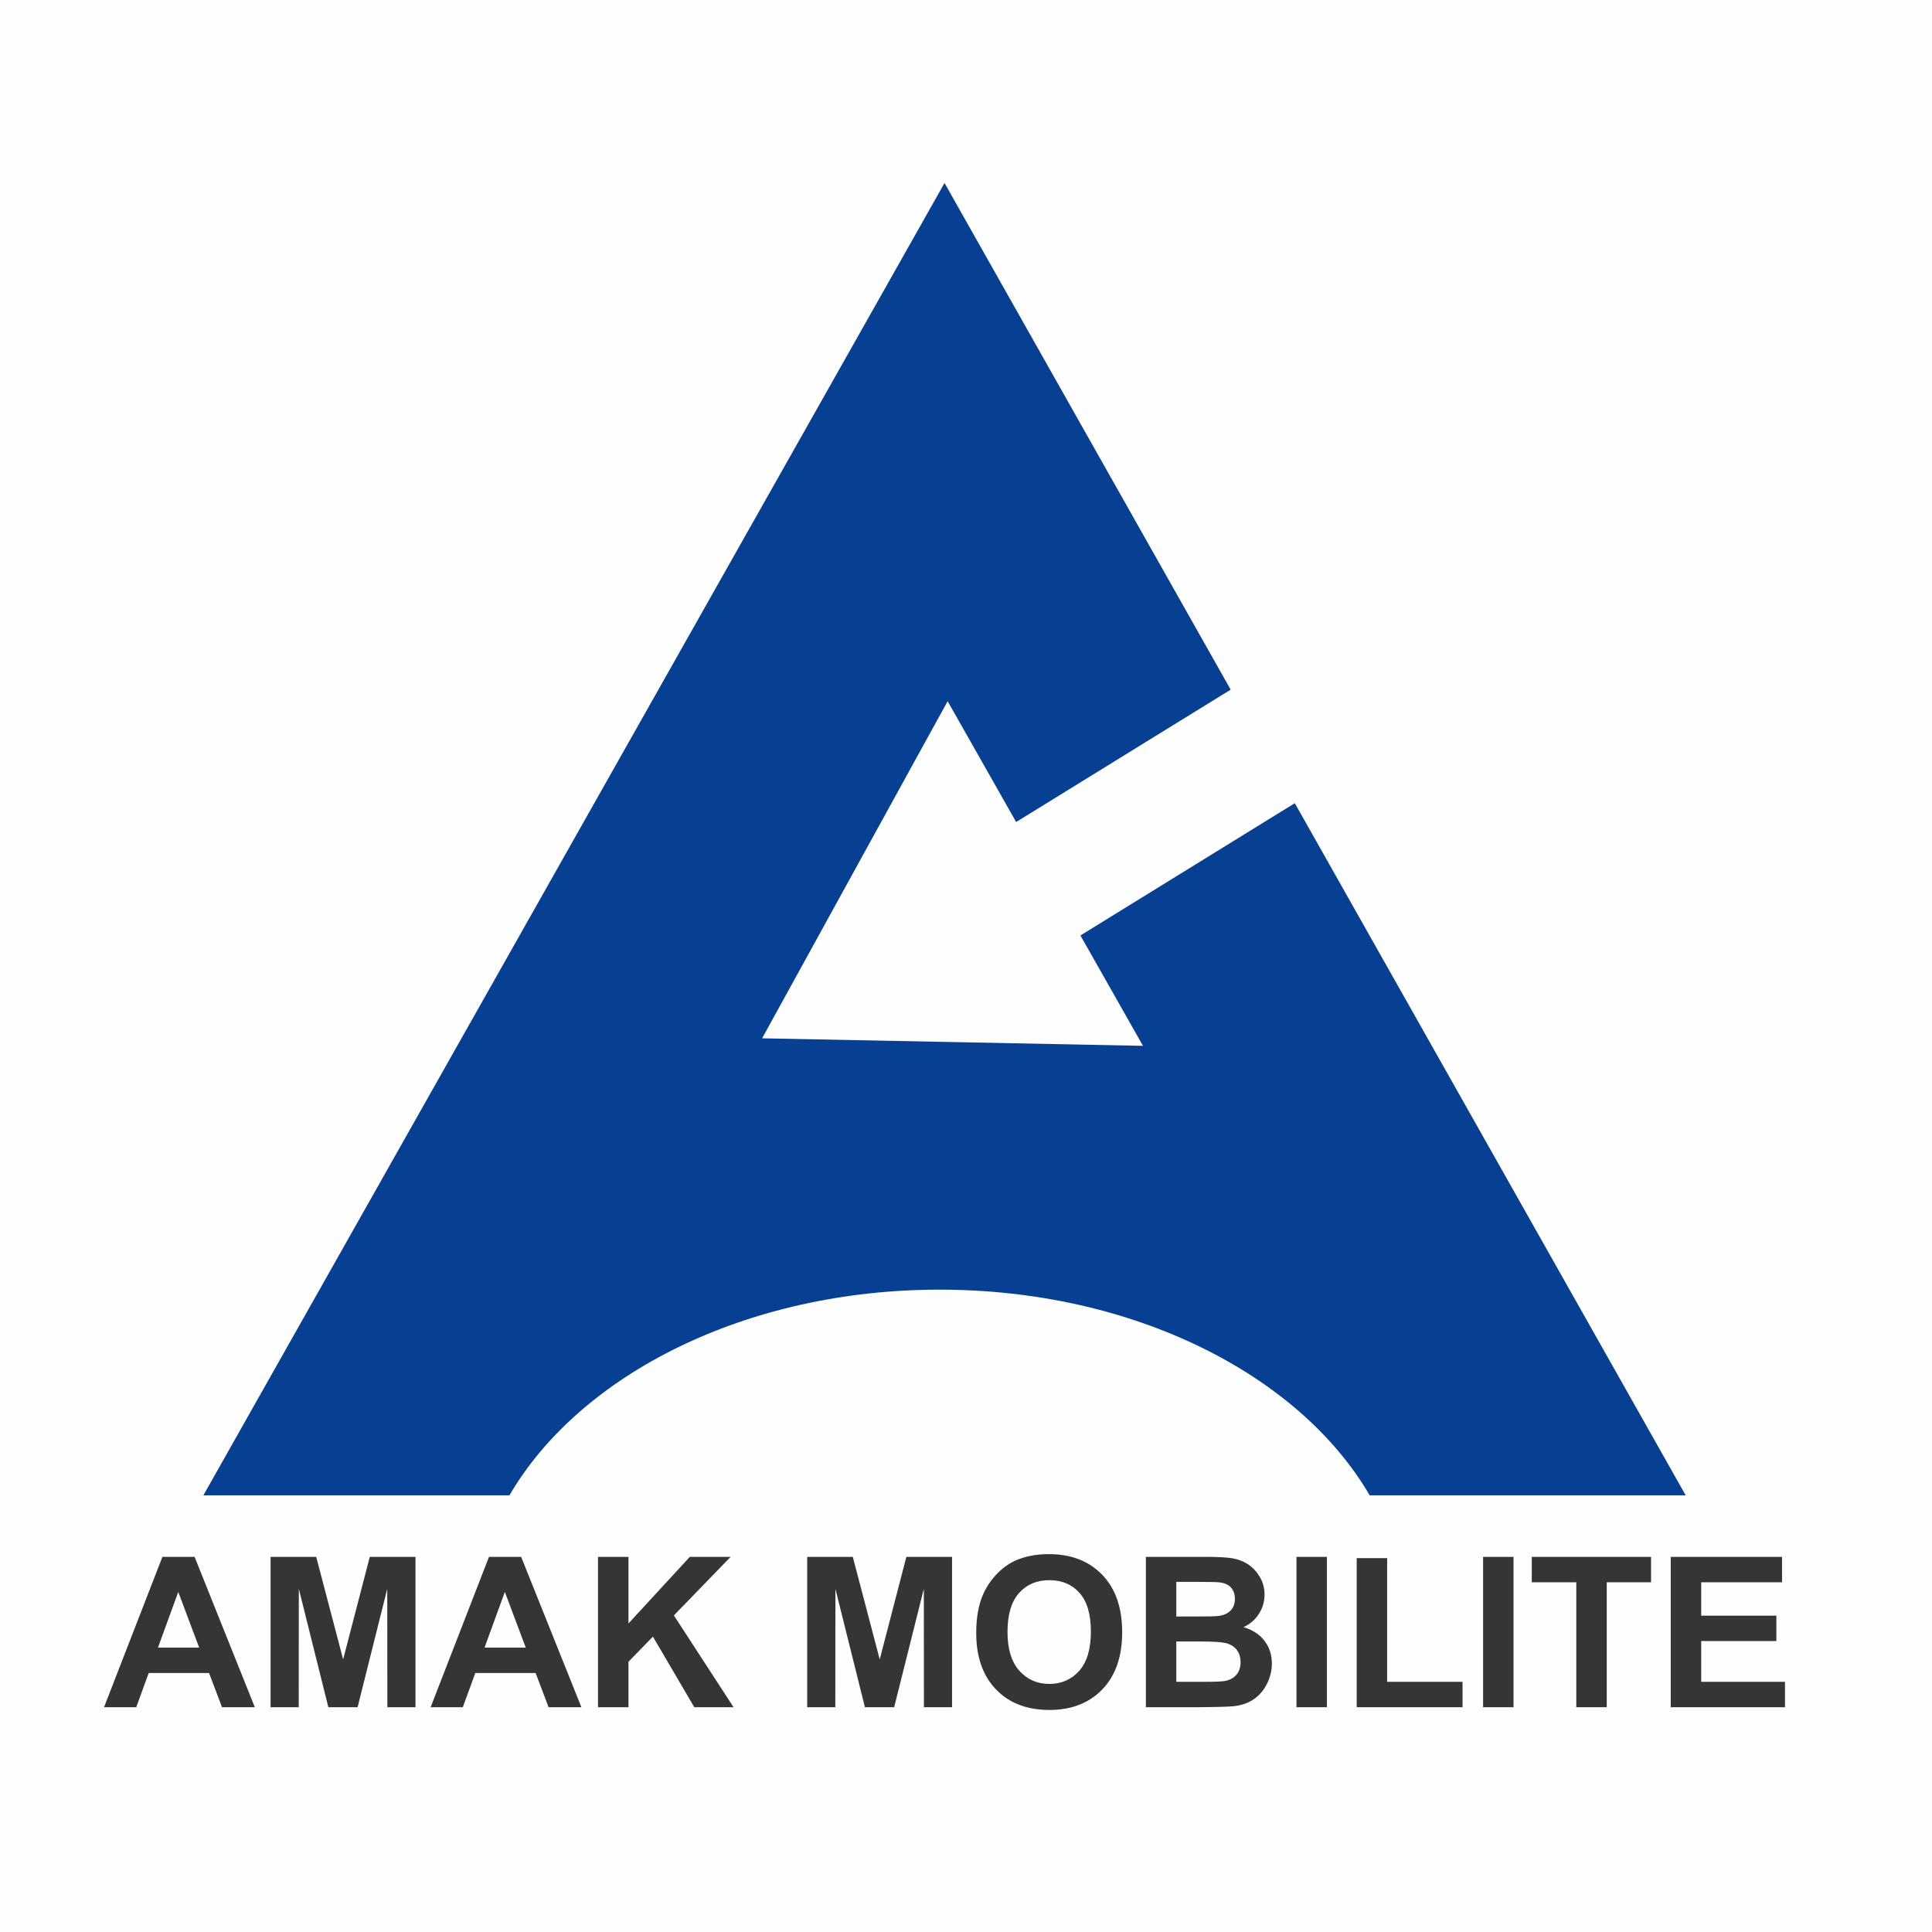
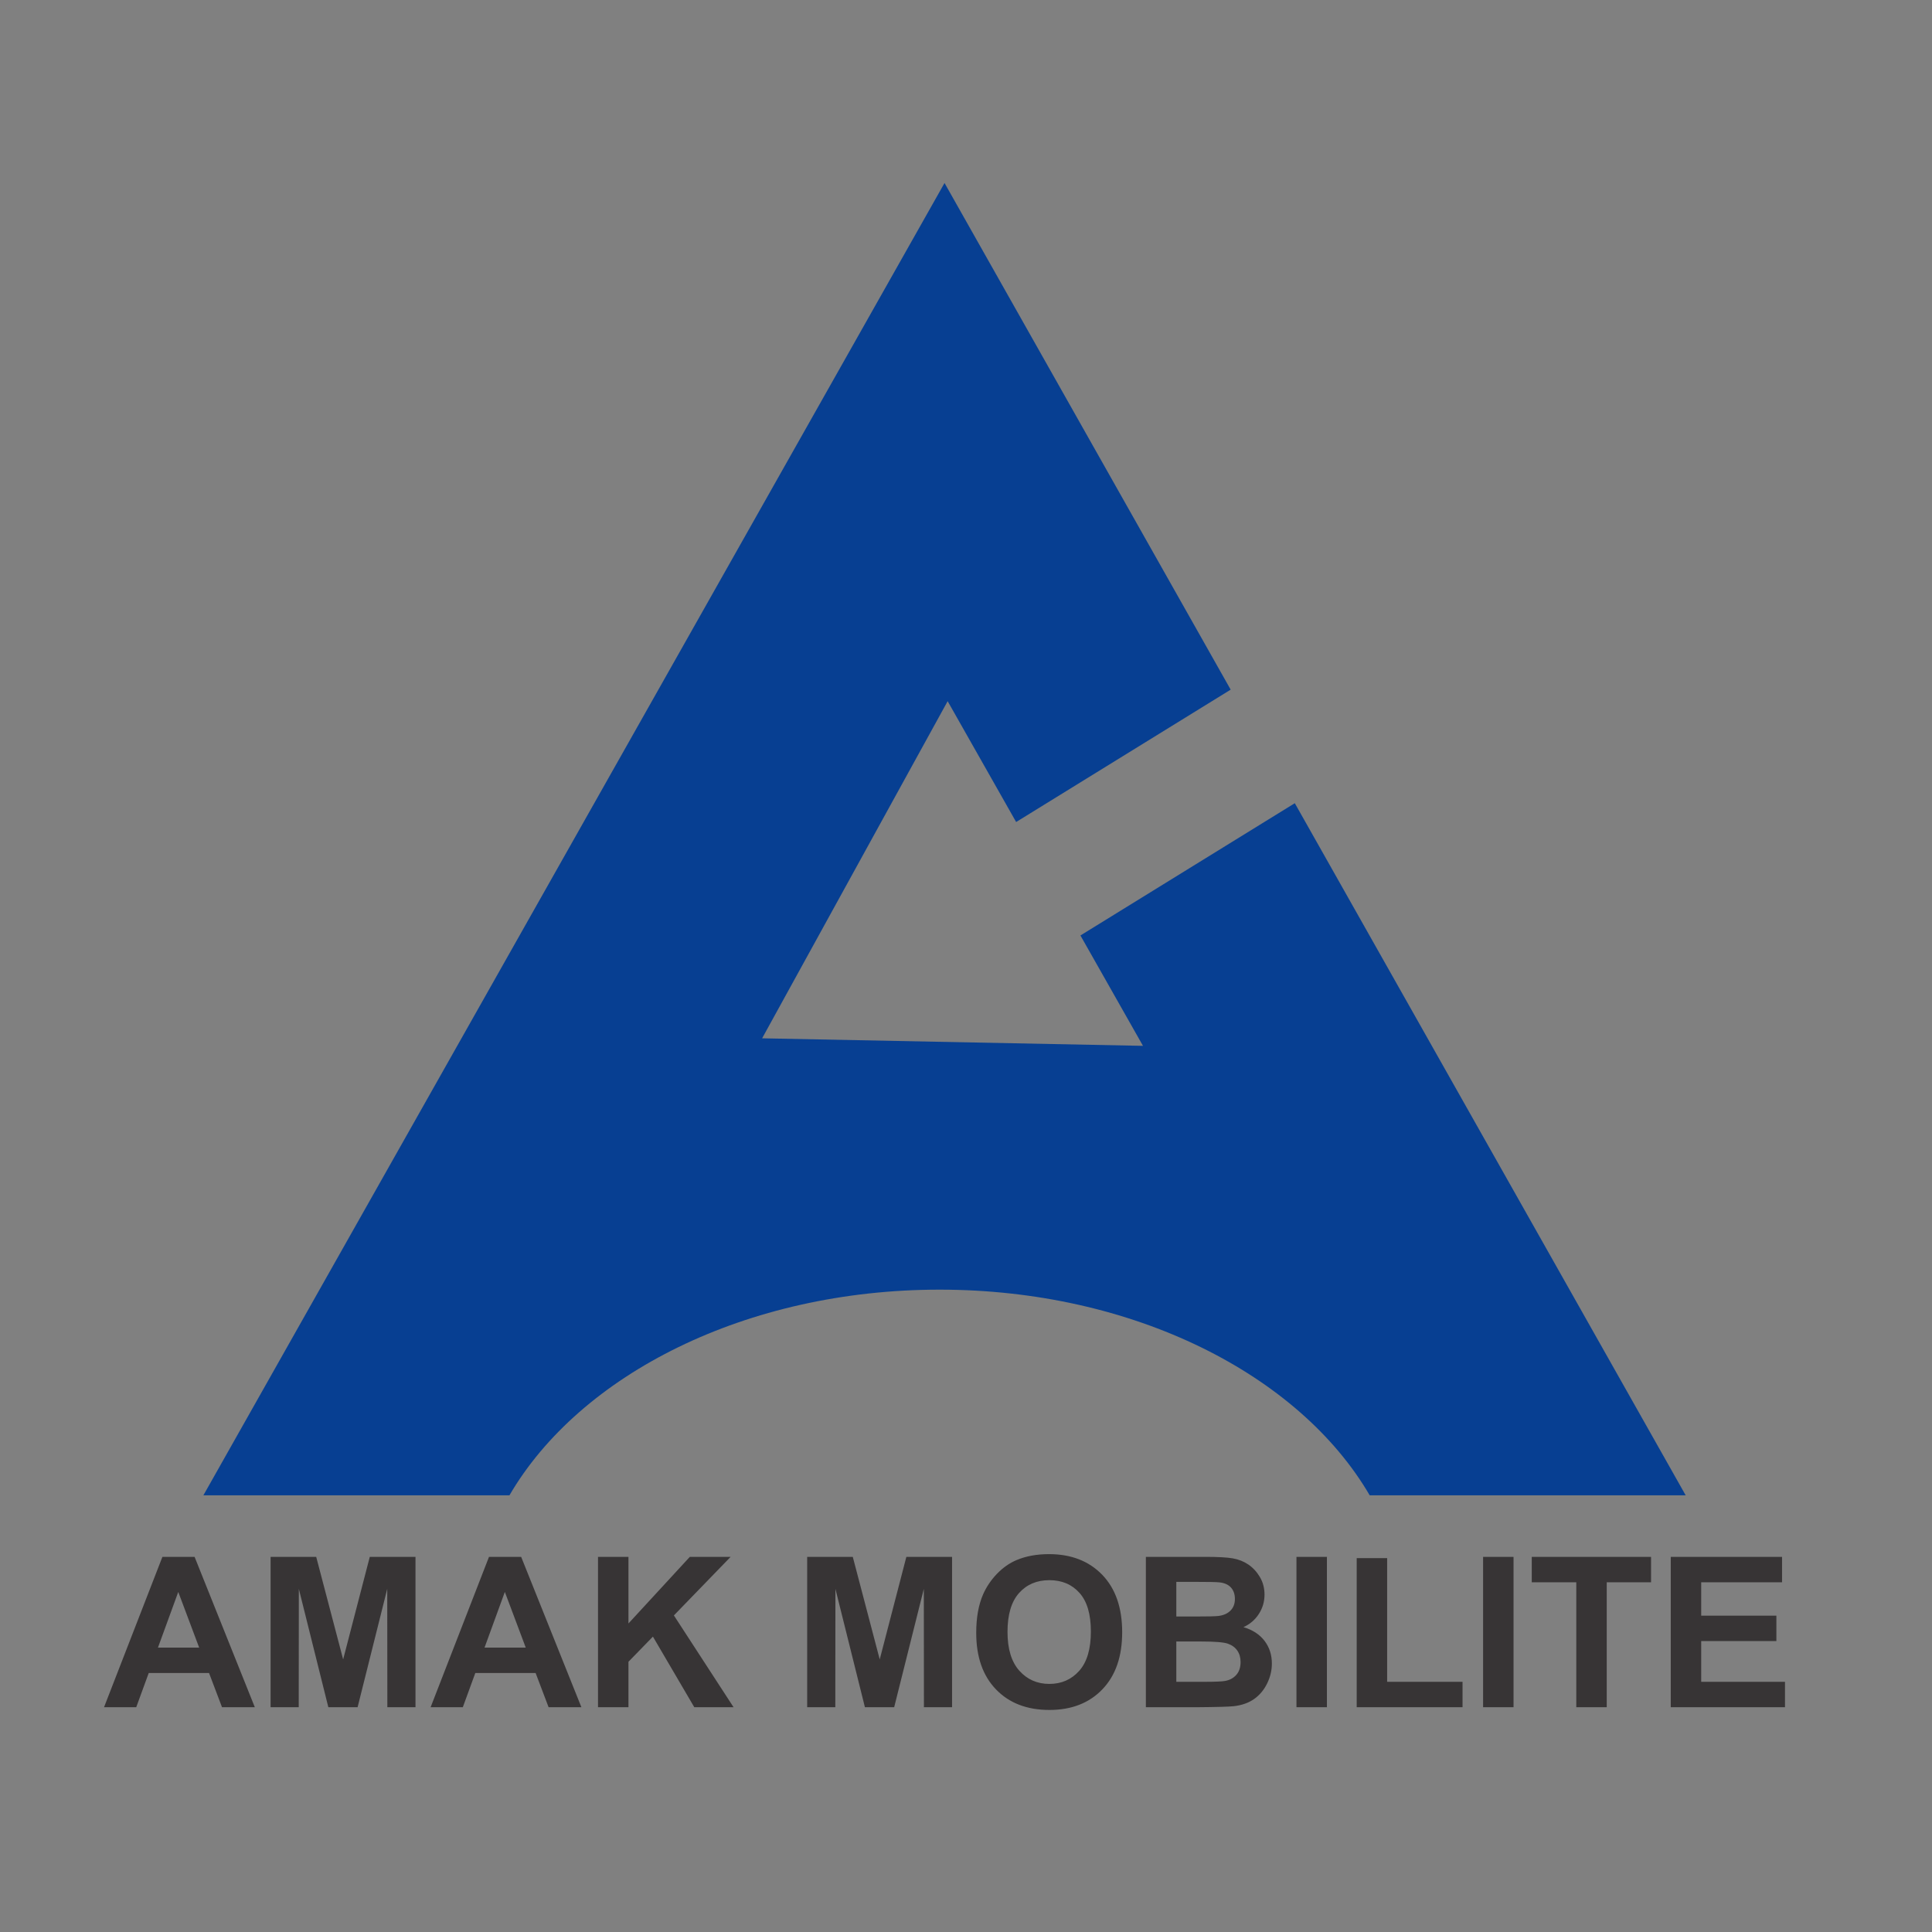
<svg xmlns="http://www.w3.org/2000/svg" xml:space="preserve" width="99.508mm" height="99.507mm" version="1.1" style="shape-rendering:geometricPrecision; text-rendering:geometricPrecision; image-rendering:optimizeQuality; fill-rule:evenodd; clip-rule:evenodd" viewBox="0 0 5833.16 5833.11">
  <rect x="0" y="0" width="5833.16" height="5833.11" fill="#808080" stroke="none" />
  <defs>
    <style type="text/css">
   
    .fil0 {fill:#FEFEFE}
    .fil2 {fill:#073F92}
    .fil1 {fill:#373435;fill-rule:nonzero}
   
  </style>
  </defs>
  <g id="Plan_x0020_1">
-     <rect class="fil0" y="-0.01" width="5833.16" height="5833.11" />
    <g id="_1557527384256">
      <path class="fil1" d="M769.33 5154.52l-99.01 0 -39.2 -103.35 -182.07 0 -37.73 103.35 -97.21 0 176.26 -453.97 97.12 0 181.87 453.97 -0.02 0zm-168.02 -180.06l-63.09 -168.02 -61.29 168.02 124.37 0 0.01 0zm215.67 180.06l0 -453.97 137.7 0 81.36 309.62 80.42 -309.62 138 0 0 453.97 -84.96 0 -0.32 -357.38 -89.51 357.38 -88.34 0 -89.08 -357.38 -0.32 357.38 -84.96 0 -0.01 0zm938.37 0l-99.01 0 -39.2 -103.35 -182.07 0 -37.73 103.35 -97.21 0 176.26 -453.97 97.12 0 181.87 453.97 -0.02 0zm-168.02 -180.06l-63.09 -168.02 -61.29 168.02 124.37 0 0.01 0zm218.21 180.06l0 -453.97 91.94 0 0 201.1 185.25 -201.1 123.22 0 -171.3 176.79 180.17 277.17 -118.56 0 -124.9 -213.14 -73.87 75.87 0 137.26 -91.93 0 -0.02 0.01zm631.51 0l0 -453.97 137.69 0 81.36 309.62 80.42 -309.62 138 0 0 453.97 -84.96 0 -0.32 -357.38 -89.51 357.38 -88.34 0 -89.08 -357.38 -0.32 357.38 -84.96 0 0 0zm510.39 -224.23c0,-46.29 6.98,-85.17 20.82,-116.67 10.25,-23.14 24.42,-43.96 42.27,-62.35 17.86,-18.38 37.42,-32.02 58.66,-41 28.32,-11.94 60.98,-17.96 97.96,-17.96 67,0 120.46,20.82 160.73,62.34 40.15,41.64 60.23,99.44 60.23,173.51 0,73.44 -19.97,130.93 -59.8,172.35 -39.84,41.53 -93.21,62.25 -159.89,62.25 -67.52,0 -121.31,-20.61 -161.15,-61.92 -39.84,-41.22 -59.81,-98.07 -59.81,-170.56l-0.02 0zm94.47 -3.07c0,51.47 11.94,90.46 35.72,117.09 23.78,26.53 54.01,39.84 90.56,39.84 36.67,0 66.68,-13.21 90.24,-39.52 23.46,-26.41 35.18,-65.94 35.18,-118.68 0,-52.1 -11.41,-90.98 -34.35,-116.55 -22.82,-25.68 -53.14,-38.47 -91.09,-38.47 -37.83,0 -68.37,13 -91.51,38.89 -23.14,25.99 -34.77,65.09 -34.77,117.4l0.01 0zm417.73 -226.67l181.54 0c36.05,0 62.76,1.48 80.43,4.44 17.75,3.07 33.5,9.3 47.45,18.71 13.94,9.51 25.57,22.09 34.87,37.82 9.3,15.75 13.94,33.5 13.94,53.05 0,21.14 -5.7,40.69 -17.12,58.33 -11.41,17.75 -26.94,30.96 -46.49,39.84 27.58,8.14 48.71,21.88 63.62,41.32 14.79,19.44 22.19,42.27 22.19,68.57 0,20.71 -4.76,40.79 -14.37,60.34 -9.61,19.54 -22.72,35.18 -39.42,46.91 -16.59,11.62 -37.09,18.81 -61.5,21.56 -15.21,1.58 -52.1,2.64 -110.53,3.07l-154.59 0 0 -453.97 -0.01 0zm91.93 75.46l0 104.61 60.03 0c35.61,0 57.8,-0.53 66.47,-1.58 15.64,-1.79 28.01,-7.19 36.98,-16.16 8.98,-8.98 13.43,-20.71 13.43,-35.3 0,-14.05 -3.91,-25.36 -11.62,-34.13 -7.71,-8.77 -19.23,-14.06 -34.45,-15.86 -9.09,-1.06 -35.18,-1.58 -78.19,-1.58l-52.62 0 -0.02 0.01zm0 180.06l0 121.74 84.96 0c32.97,0 54.01,-0.96 62.88,-2.75 13.63,-2.53 24.73,-8.56 33.29,-18.17 8.56,-9.72 12.89,-22.5 12.89,-38.68 0,-13.73 -3.28,-25.26 -9.94,-34.77 -6.55,-9.51 -16.16,-16.48 -28.64,-20.82 -12.47,-4.33 -39.63,-6.55 -81.36,-6.55l-74.07 0 -0.01 0zm362.77 198.46l0 -453.97 91.94 0 0 453.97 -91.94 0zm181.87 0l0 -450.17 91.93 0 0 373.44 227.62 0 0 76.72 -319.55 0 0 0.01zm381.59 0l0 -453.97 91.93 0 0 453.97 -91.93 0zm281.4 0l0 -377.25 -134.42 0 0 -76.72 360.13 0 0 76.72 -133.78 0 0 377.25 -91.93 0zm285.21 0l0 -453.97 336.03 0 0 76.72 -244.1 0 0 100.81 226.98 0 0 76.72 -226.98 0 0 123 252.98 0 0 76.72 -344.92 0 0.01 0.01z" />
-       <path class="fil2" d="M2851.76 552.52l863.93 1529.69 -647.74 399.65 -206.79 -364.85 -560.14 1017.86 1149.91 22.76 -188.86 -333.25 647.23 -399.35 1180.16 2089.66 -954.04 0c-212.67,-364.73 -714.04,-620.94 -1298.62,-620.94 -584.63,0 -1085.95,256.21 -1298.66,620.94l-924.08 0 2237.7 -3962.18 0.01 0.01z" />
+       <path class="fil2" d="M2851.76 552.52l863.93 1529.69 -647.74 399.65 -206.79 -364.85 -560.14 1017.86 1149.91 22.76 -188.86 -333.25 647.23 -399.35 1180.16 2089.66 -954.04 0c-212.67,-364.73 -714.04,-620.94 -1298.62,-620.94 -584.63,0 -1085.95,256.21 -1298.66,620.94l-924.08 0 2237.7 -3962.18 0.01 0.01" />
    </g>
  </g>
</svg>